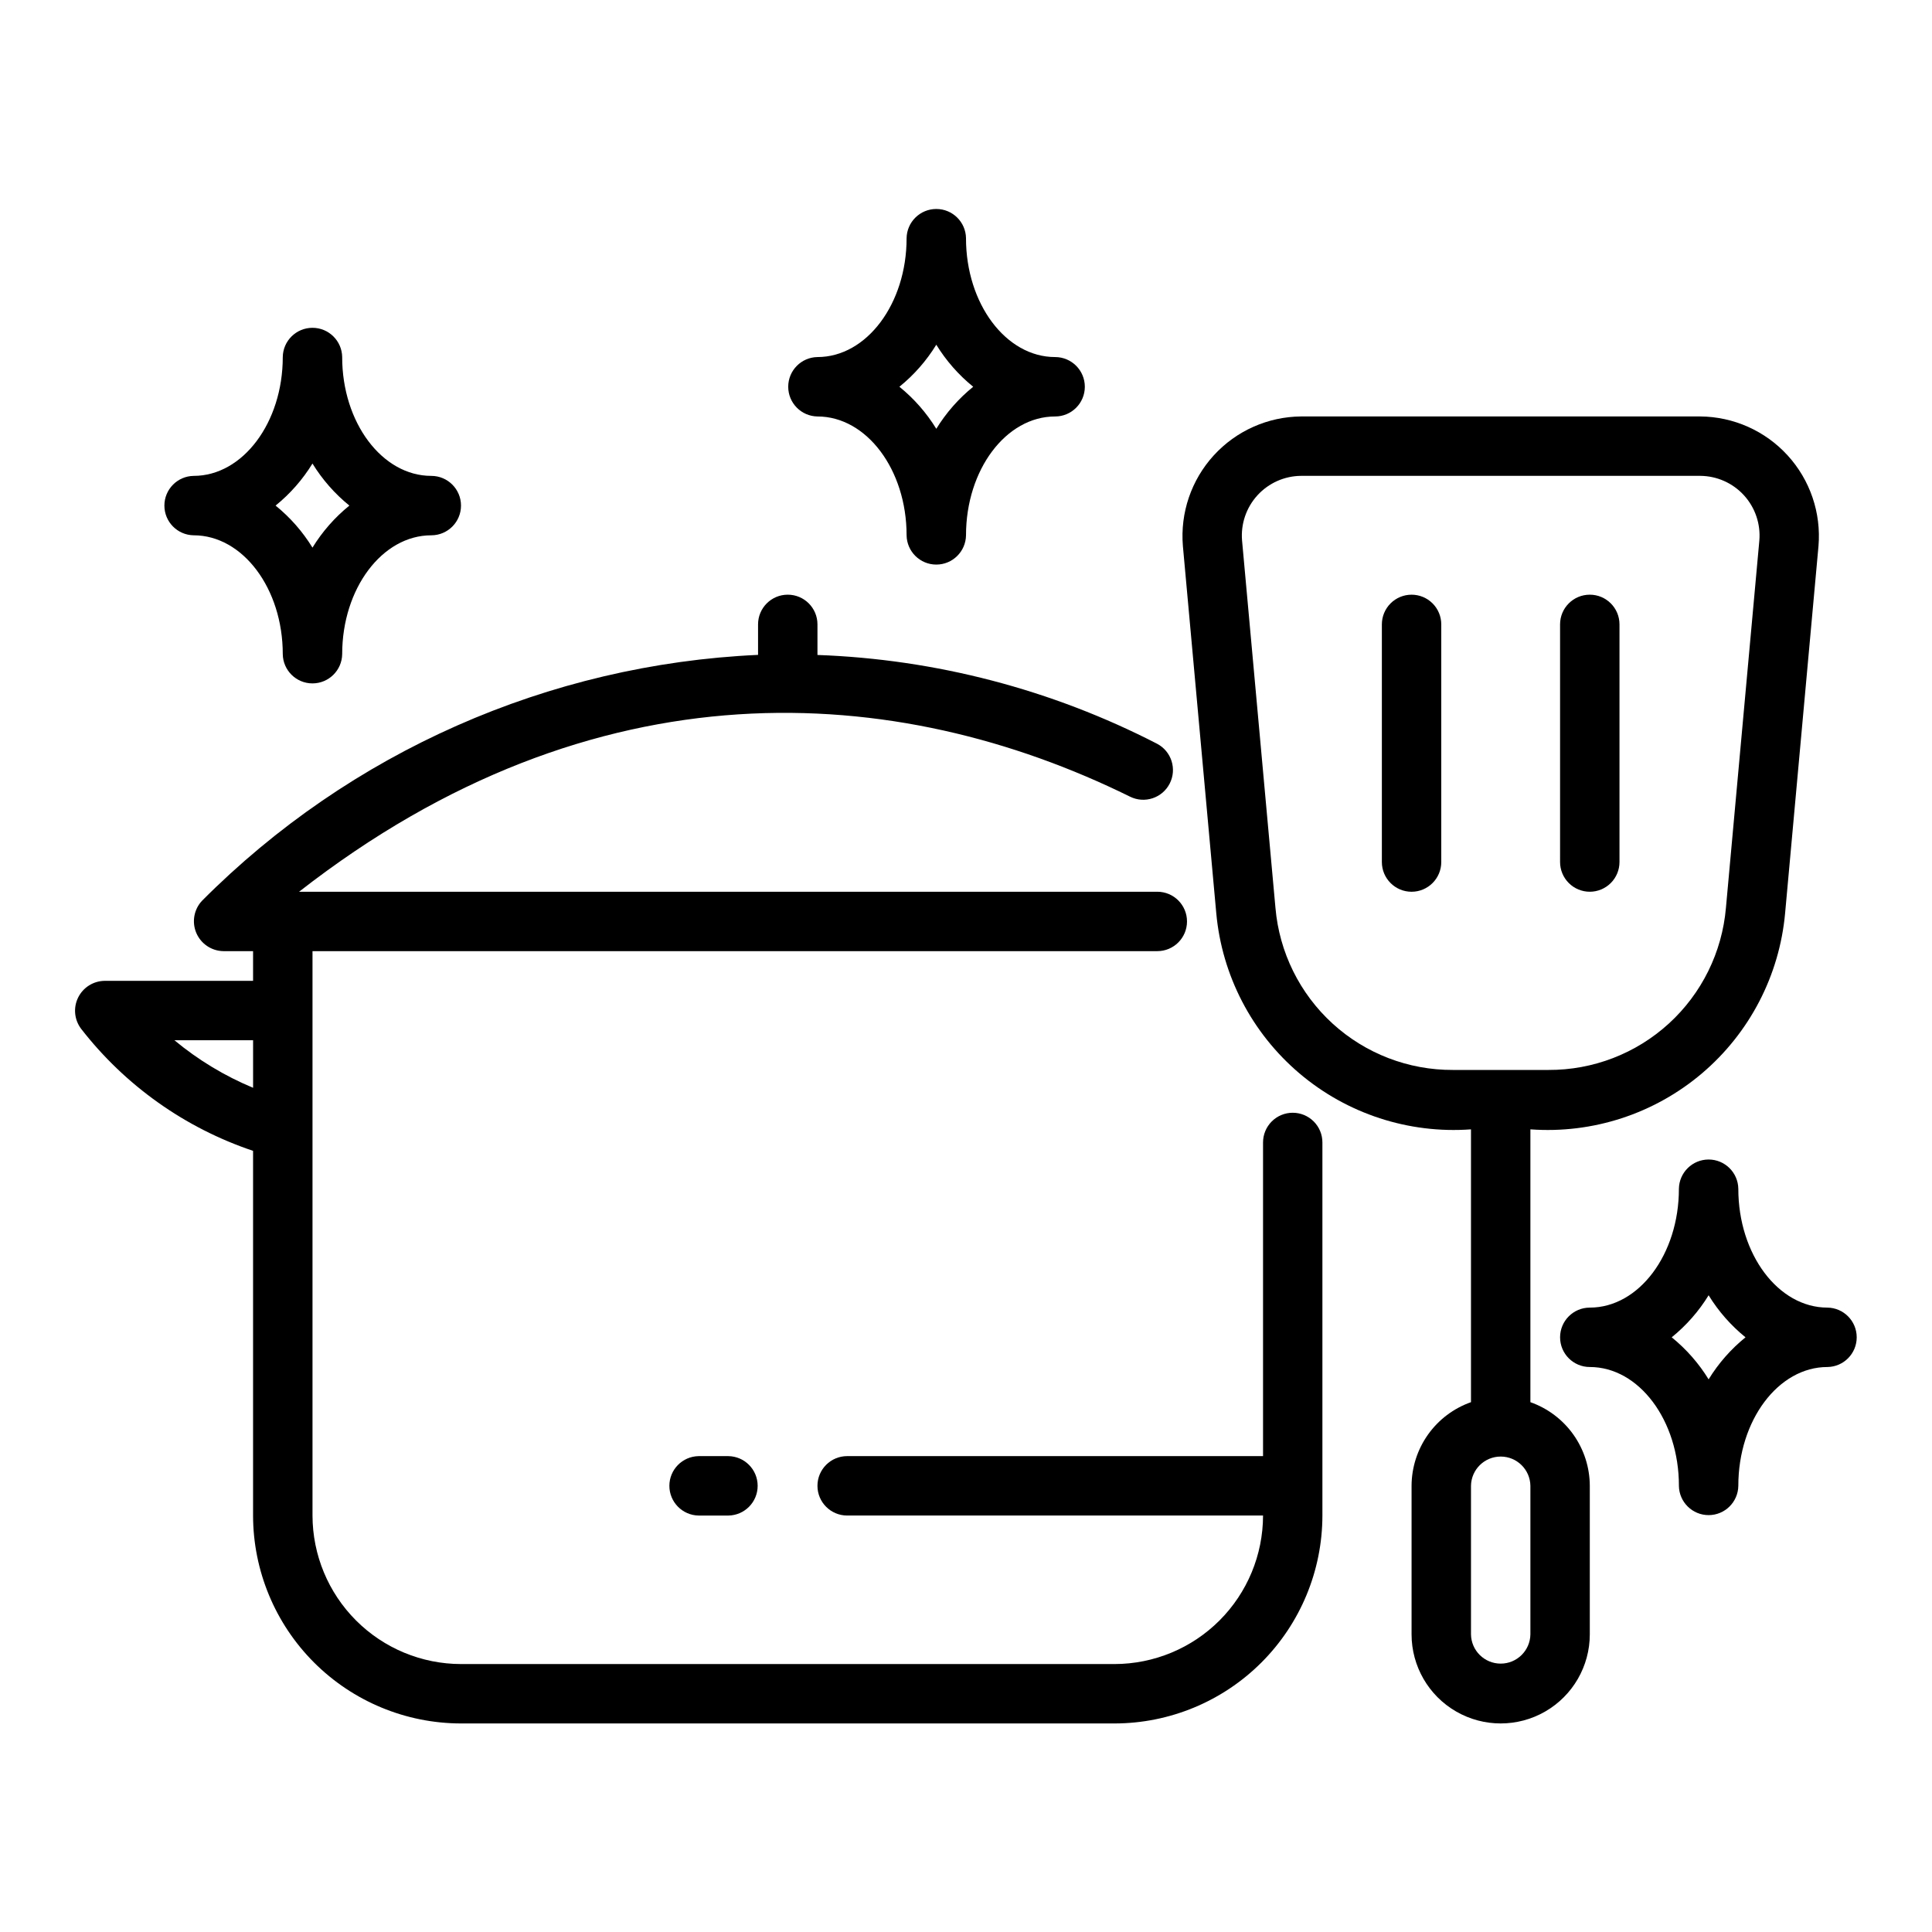
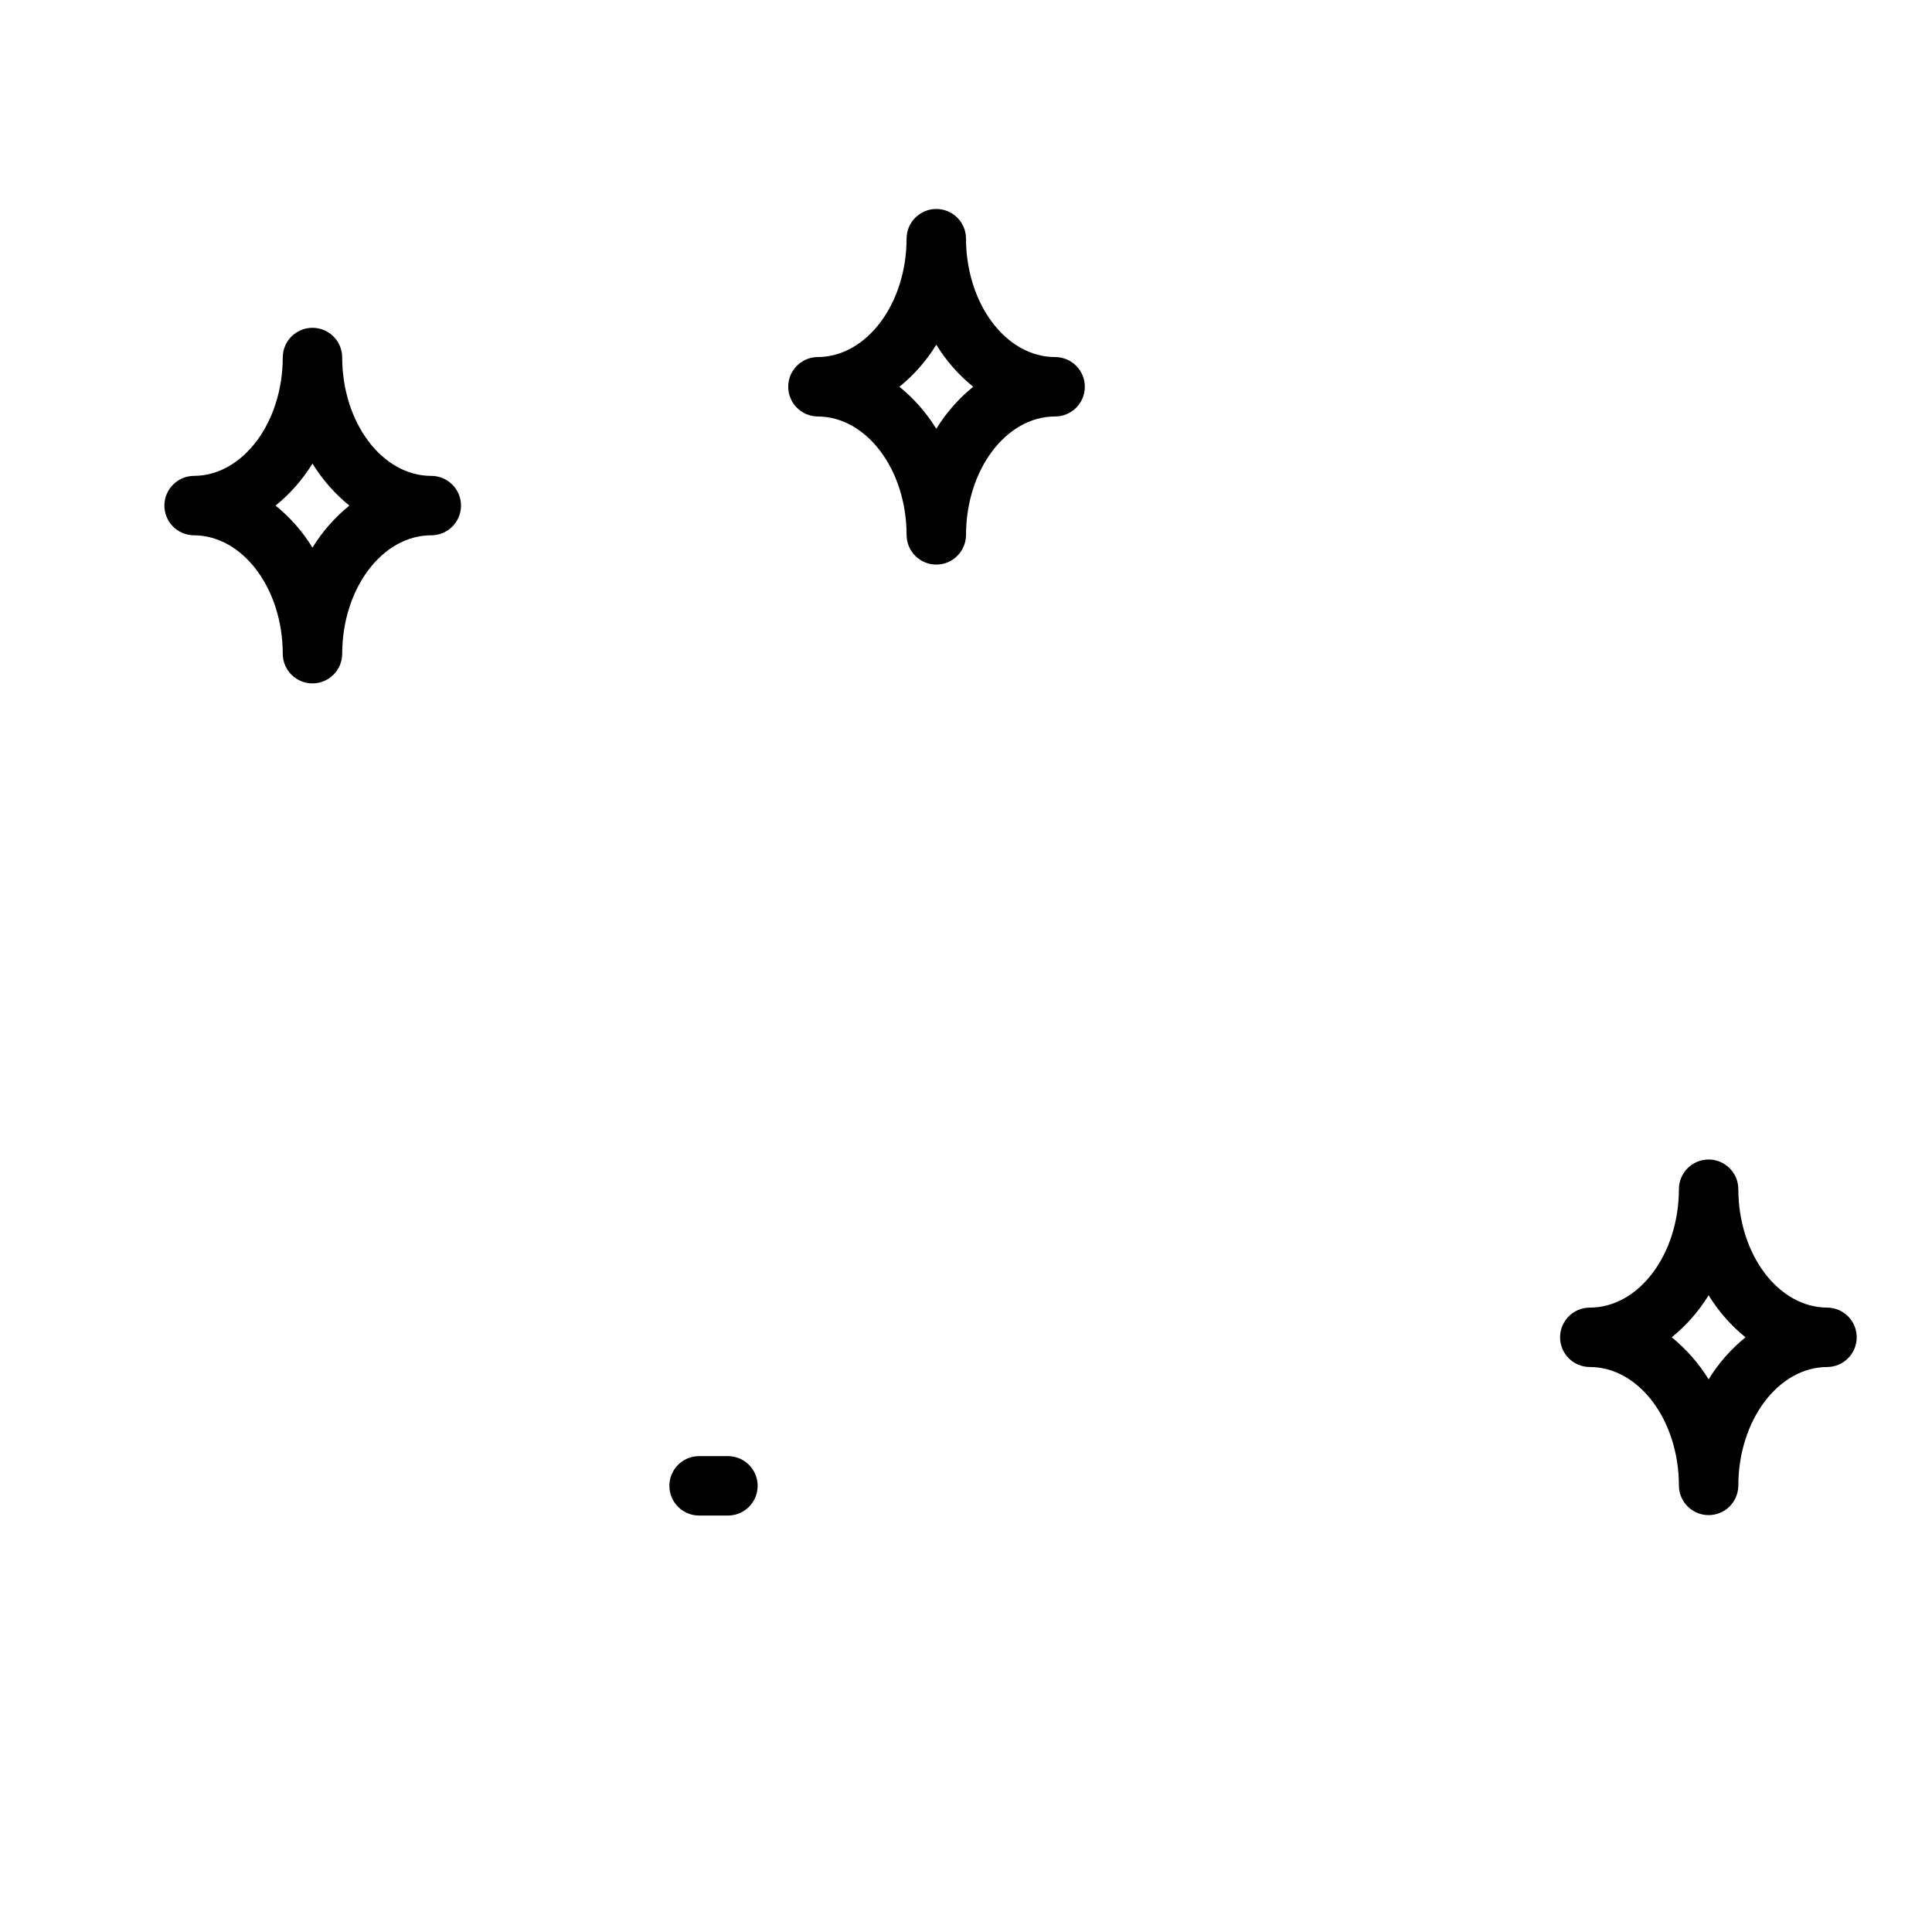
<svg xmlns="http://www.w3.org/2000/svg" fill="#000000" width="800px" height="800px" version="1.1" viewBox="144 144 512 512">
  <g>
    <path d="m195.32 285.86c13.023 0 23.617 14.121 23.617 31.488 0.062 4.301 3.566 7.762 7.871 7.758 4.305 0 7.812-3.457 7.875-7.762 0-17.363 10.594-31.484 23.613-31.484 4.348 0 7.875-3.527 7.875-7.875 0-4.348-3.527-7.871-7.875-7.871-13.023 0-23.617-14.121-23.617-31.488h0.004c-0.066-4.301-3.57-7.754-7.875-7.754-4.301 0-7.809 3.453-7.871 7.754 0 17.367-10.594 31.488-23.617 31.488-4.301 0.066-7.754 3.57-7.754 7.871 0 4.305 3.453 7.809 7.754 7.875zm31.488-19.012v-0.004c2.606 4.242 5.914 8.012 9.781 11.141-3.867 3.133-7.176 6.902-9.781 11.141-2.602-4.238-5.91-8.008-9.777-11.141 3.867-3.129 7.176-6.898 9.777-11.141z" />
    <path d="m360.64 254.37c13.023 0 23.617 14.121 23.617 31.488 0.062 4.305 3.566 7.762 7.871 7.762s7.812-3.461 7.875-7.762c0-17.367 10.594-31.488 23.613-31.488 4.348 0 7.875-3.527 7.875-7.875 0-4.348-3.527-7.871-7.875-7.871-13.023 0-23.617-14.121-23.617-31.488h0.004c-0.066-4.301-3.57-7.754-7.875-7.754-4.301 0-7.809 3.453-7.871 7.754 0 17.367-10.594 31.488-23.617 31.488-4.301 0.066-7.754 3.57-7.754 7.871 0 4.305 3.453 7.809 7.754 7.875zm31.488-19.012v-0.004c2.606 4.242 5.914 8.012 9.781 11.141-3.867 3.133-7.176 6.902-9.781 11.141-2.602-4.238-5.91-8.008-9.777-11.141 3.867-3.129 7.176-6.898 9.777-11.141z" />
    <path d="m628.29 490.53c-13.023 0-23.617-14.121-23.617-31.488-0.066-4.301-3.57-7.758-7.871-7.758-4.305 0-7.809 3.457-7.875 7.758 0 17.367-10.594 31.488-23.617 31.488h0.004c-4.348 0-7.875 3.523-7.875 7.871 0 4.348 3.527 7.871 7.875 7.871 13.023 0 23.617 14.121 23.617 31.488h-0.004c0.062 4.305 3.57 7.762 7.875 7.762 4.305 0 7.809-3.457 7.871-7.762 0-17.363 10.594-31.488 23.617-31.488 4.301-0.059 7.758-3.566 7.758-7.871 0-4.305-3.457-7.812-7.758-7.871zm-31.488 19.012c-2.606-4.242-5.914-8.008-9.781-11.141 3.867-3.133 7.176-6.898 9.781-11.141 2.602 4.242 5.91 8.008 9.777 11.141-3.867 3.133-7.176 6.898-9.777 11.141z" />
-     <path d="m486.59 438.89c-2.086 0-4.09 0.828-5.566 2.305-1.477 1.477-2.305 3.477-2.305 5.566v83.125h-110.21c-4.348 0-7.875 3.523-7.875 7.871 0 4.348 3.527 7.875 7.875 7.875h110.21c-0.012 10.434-4.164 20.438-11.543 27.816-7.379 7.379-17.383 11.531-27.816 11.543h-173.18c-10.438-0.012-20.441-4.164-27.82-11.543-7.379-7.379-11.527-17.383-11.543-27.816v-149.57h223.88c4.348 0 7.871-3.523 7.871-7.871s-3.523-7.871-7.871-7.871h-227.44c78.523-61.273 158.4-55.684 220.23-25.188 3.863 1.902 8.535 0.355 10.496-3.481 1.957-3.832 0.477-8.527-3.328-10.539-27.91-14.375-58.645-22.414-90.02-23.539v-8.105c0-4.348-3.523-7.871-7.871-7.871s-7.871 3.523-7.871 7.871v8.082c-55.531 2.508-108.1 25.75-147.33 65.137-2.164 2.281-2.769 5.625-1.551 8.523 1.219 2.898 4.039 4.801 7.184 4.852h7.871v7.871h-39.359c-2.988 0.043-5.699 1.762-7.012 4.445s-1.004 5.879 0.801 8.262c11.672 15.035 27.527 26.285 45.57 32.344v96.648c0.016 14.609 5.828 28.613 16.156 38.945 10.332 10.328 24.34 16.141 38.949 16.156h173.18c14.609-0.016 28.613-5.828 38.945-16.156 10.328-10.332 16.141-24.336 16.156-38.945v-98.871c0.004-2.09-0.828-4.09-2.305-5.566-1.477-1.477-3.477-2.305-5.566-2.305zm-275.52-6.613c-7.539-3.137-14.566-7.383-20.848-12.598h20.848z" />
    <path d="m329.15 529.89c-4.301 0.062-7.758 3.566-7.758 7.871 0 4.305 3.457 7.812 7.762 7.875h7.871c4.305-0.062 7.762-3.57 7.762-7.875 0-4.305-3.457-7.809-7.762-7.871z" />
-     <path d="m549.57 515.59v-72.301c16.512 1.207 32.836-4.121 45.461-14.832 12.625-10.711 20.539-25.949 22.039-42.438l8.848-97.316c0.738-8.797-2.227-17.5-8.18-24.02s-14.352-10.258-23.18-10.32h-105.72c-8.828 0.062-17.227 3.801-23.18 10.32s-8.918 15.223-8.18 24.02l8.848 97.316c1.5 16.488 9.414 31.727 22.039 42.438 12.621 10.711 28.949 16.039 45.461 14.832v72.301c-4.594 1.617-8.57 4.617-11.391 8.586-2.816 3.969-4.34 8.711-4.356 13.578v39.359c0 8.438 4.5 16.234 11.809 20.453 7.309 4.219 16.309 4.219 23.617 0 7.305-4.219 11.809-12.016 11.809-20.453v-39.359c-0.016-4.867-1.539-9.609-4.356-13.578-2.82-3.969-6.797-6.969-11.391-8.586zm-20.523-88.043c-11.805 0.055-23.191-4.336-31.906-12.293-8.715-7.961-14.117-18.906-15.133-30.664l-8.848-97.316c-0.379-4.402 1.102-8.758 4.078-12.02 2.981-3.262 7.188-5.129 11.602-5.148h105.72c4.414 0.02 8.621 1.887 11.602 5.148 2.977 3.262 4.457 7.617 4.078 12.02l-8.852 97.316c-1.012 11.758-6.414 22.703-15.129 30.664-8.715 7.957-20.105 12.348-31.906 12.293zm20.523 149.57c-0.062 4.305-3.57 7.758-7.871 7.758-4.305 0-7.809-3.453-7.871-7.758v-39.359c0.062-4.301 3.566-7.754 7.871-7.754 4.301 0 7.809 3.453 7.871 7.754z" />
-     <path d="m565.31 380.32c2.086 0 4.09-0.832 5.566-2.309 1.477-1.477 2.305-3.477 2.305-5.566v-62.977c0-4.348-3.523-7.871-7.871-7.871s-7.875 3.523-7.875 7.871v62.977c0 2.09 0.832 4.09 2.305 5.566 1.477 1.477 3.481 2.309 5.57 2.309z" />
-     <path d="m518.08 301.6c-2.086 0-4.09 0.828-5.566 2.305-1.477 1.477-2.305 3.481-2.305 5.566v62.977c0 4.348 3.523 7.875 7.871 7.875s7.871-3.527 7.871-7.875v-62.977c0.004-2.086-0.828-4.09-2.305-5.566-1.477-1.477-3.477-2.305-5.566-2.305z" />
  </g>
</svg>